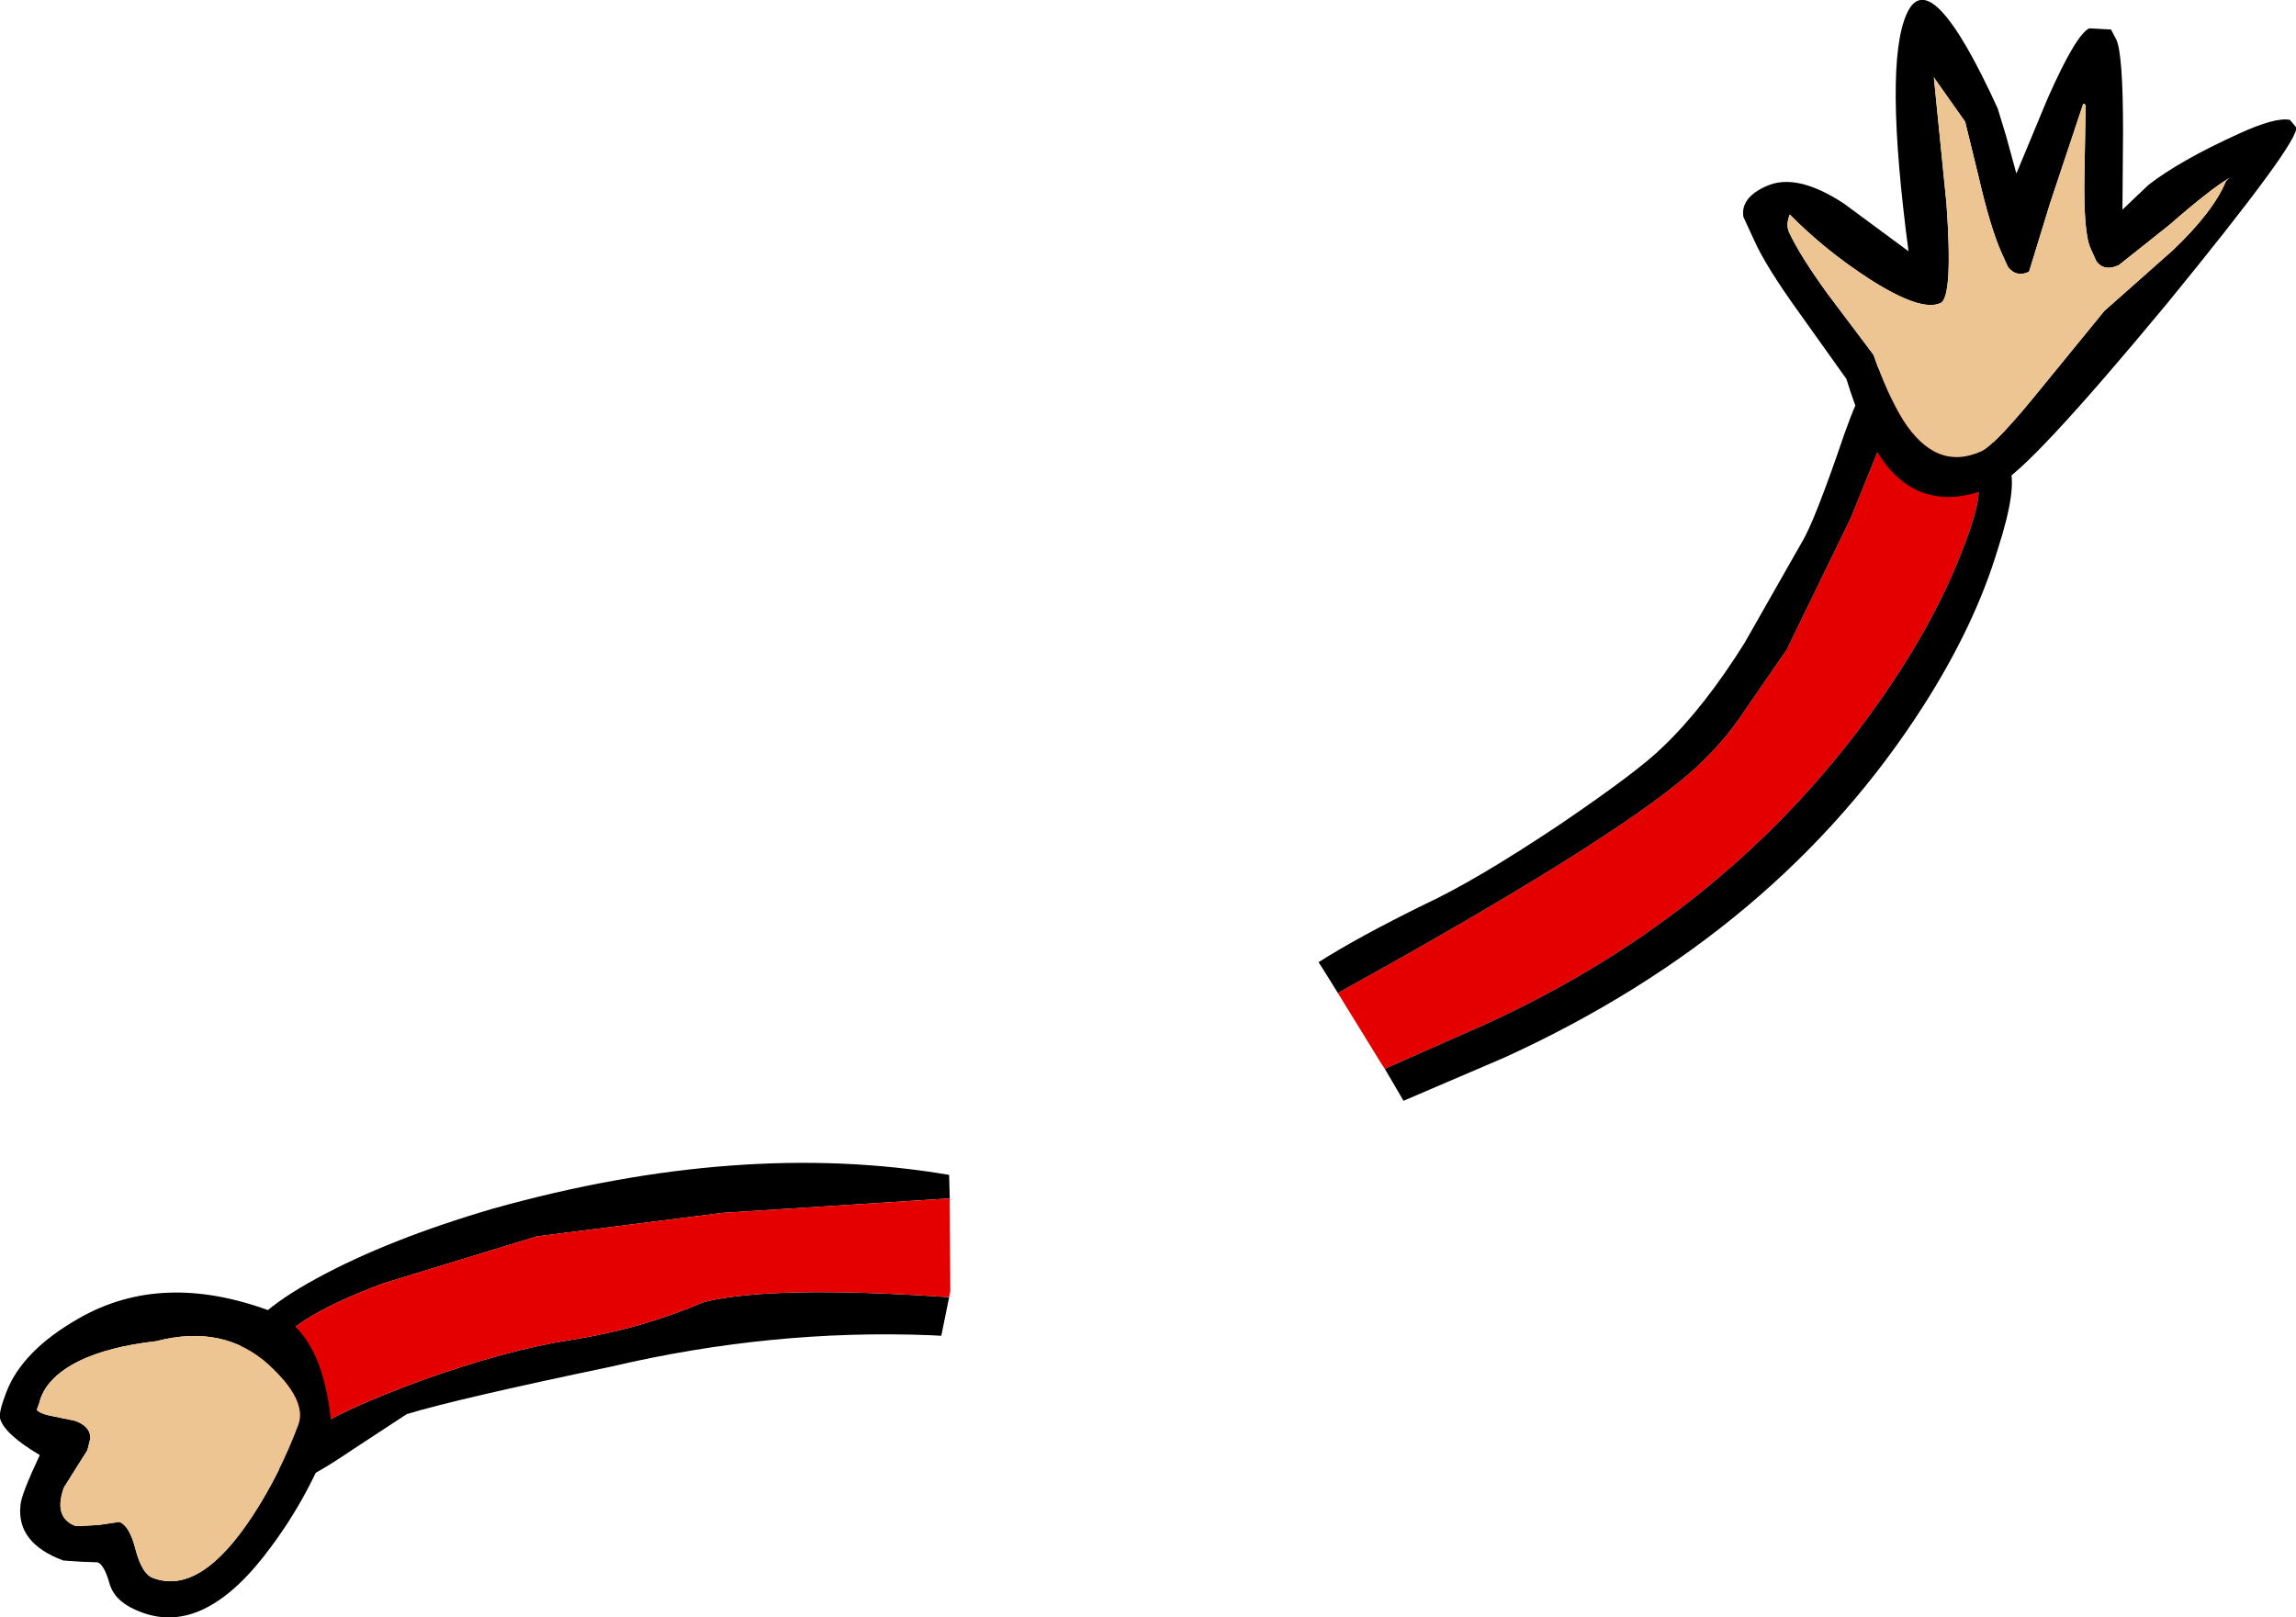
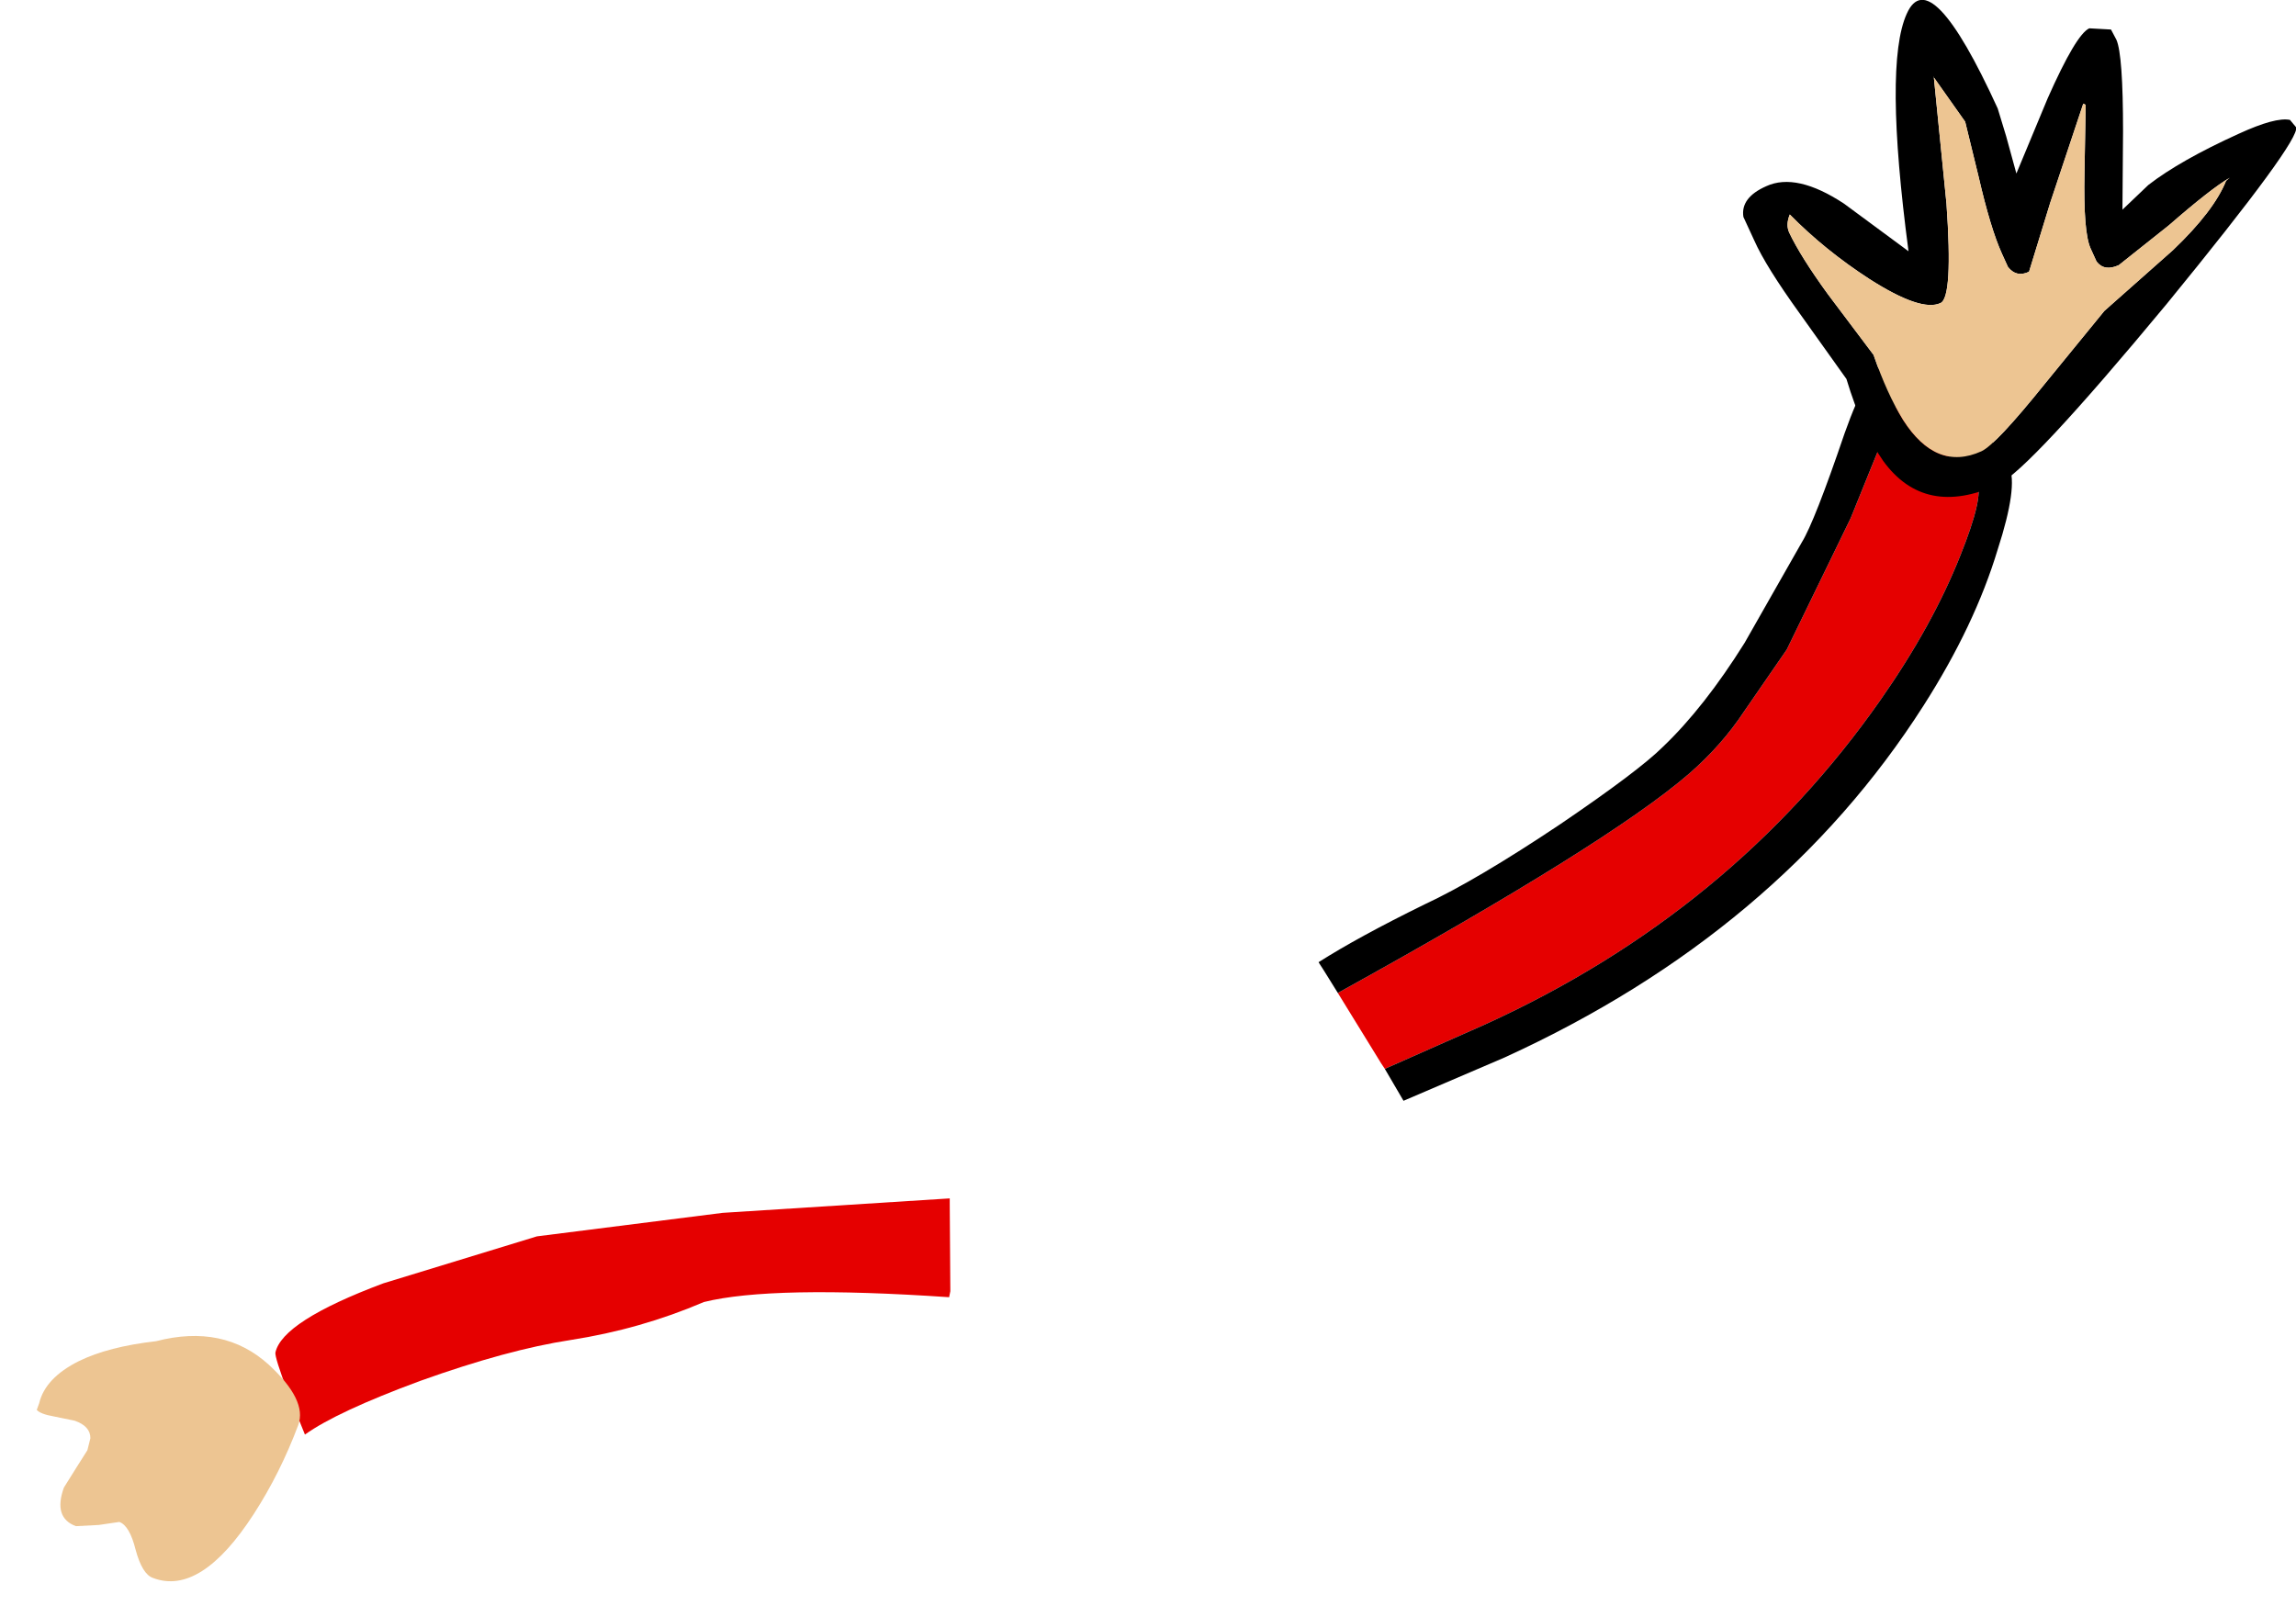
<svg xmlns="http://www.w3.org/2000/svg" height="134.2px" width="190.5px">
  <g transform="matrix(1.0, 0.0, 0.0, 1.0, -9.05, 215.25)">
-     <path d="M87.8 -107.6 L87.15 -104.4 86.15 -104.45 Q73.05 -104.95 59.8 -101.85 46.9 -99.15 42.8 -97.9 L38.3 -94.95 Q34.4 -92.3 33.65 -92.45 31.4 -92.9 29.9 -98.15 L28.95 -103.4 Q29.45 -105.95 35.3 -109.15 41.25 -112.4 49.95 -114.95 70.5 -120.7 87.8 -117.75 L87.85 -115.8 69.0 -114.6 53.6 -112.65 40.85 -108.75 Q32.45 -105.6 31.9 -103.0 31.85 -102.6 32.9 -99.8 L34.35 -96.2 Q37.0 -98.1 43.9 -100.65 51.15 -103.25 56.4 -104.05 62.2 -104.95 67.45 -107.2 73.1 -108.6 87.8 -107.6" fill="#000000" fill-rule="evenodd" stroke="none" />
    <path d="M87.85 -115.8 L87.85 -115.35 87.9 -108.1 87.8 -107.6 Q73.1 -108.6 67.45 -107.2 62.2 -104.95 56.4 -104.05 51.15 -103.25 43.9 -100.65 37.0 -98.1 34.35 -96.2 L32.9 -99.8 Q31.85 -102.6 31.9 -103.0 32.45 -105.6 40.85 -108.75 L53.6 -112.65 69.0 -114.6 87.85 -115.8" fill="#e50000" fill-rule="evenodd" stroke="none" />
    <path d="M120.05 -132.85 Q142.5 -145.25 149.2 -151.05 151.9 -153.4 153.75 -156.2 L157.3 -161.35 162.6 -172.25 166.35 -181.5 173.1 -175.2 Q173.65 -174.0 171.7 -169.15 169.4 -163.35 165.1 -157.2 152.8 -139.6 132.3 -130.25 L123.95 -126.55 123.65 -127.0 120.05 -132.85" fill="#e50000" fill-rule="evenodd" stroke="none" />
    <path d="M120.05 -132.85 L118.9 -134.7 118.45 -135.4 Q121.75 -137.5 127.25 -140.2 131.55 -142.2 138.5 -146.85 145.05 -151.3 147.05 -153.3 150.45 -156.55 153.8 -161.9 L158.55 -170.25 Q159.6 -171.95 162.1 -179.3 164.05 -184.8 165.4 -184.85 167.45 -185.05 171.3 -181.65 174.85 -178.5 175.75 -176.55 176.5 -174.9 174.8 -169.65 172.9 -163.35 168.65 -156.7 156.65 -137.9 133.9 -127.5 L125.5 -123.9 123.95 -126.55 132.3 -130.25 Q152.8 -139.6 165.1 -157.2 169.4 -163.35 171.7 -169.15 173.65 -174.0 173.1 -175.2 L166.35 -181.5 162.6 -172.25 157.3 -161.35 153.75 -156.2 Q151.9 -153.4 149.2 -151.05 142.5 -145.25 120.05 -132.85" fill="#000000" fill-rule="evenodd" stroke="none" />
    <path d="M184.2 -212.8 L184.65 -211.95 Q185.2 -210.7 185.2 -204.35 L185.15 -197.85 187.3 -199.9 Q189.95 -201.95 194.8 -204.15 197.85 -205.55 199.05 -205.3 L199.55 -204.7 Q200.0 -203.7 188.8 -190.0 177.4 -176.25 174.85 -175.05 168.75 -172.25 165.3 -177.0 163.55 -179.5 162.25 -183.8 L158.4 -189.2 Q155.55 -193.15 154.6 -195.3 L153.7 -197.25 Q153.45 -198.85 155.6 -199.8 158.1 -200.95 162.05 -198.35 L167.4 -194.4 Q165.35 -209.9 167.25 -214.1 169.2 -218.5 174.8 -206.25 L175.5 -203.95 176.35 -200.85 178.95 -207.1 Q181.3 -212.4 182.4 -212.9 L184.2 -212.8 M169.5 -208.85 L170.55 -198.35 Q171.1 -190.55 170.05 -190.1 168.45 -189.35 164.15 -192.1 160.45 -194.5 157.55 -197.45 157.2 -196.6 157.5 -195.95 158.45 -193.95 160.7 -190.85 L164.5 -185.8 Q165.6 -182.6 166.95 -180.4 169.7 -176.1 173.45 -177.8 174.65 -178.35 178.75 -183.45 L183.65 -189.45 189.35 -194.5 Q192.75 -197.75 193.75 -200.25 L194.05 -200.5 Q192.5 -199.6 189.0 -196.55 L184.85 -193.25 Q183.65 -192.7 183.0 -193.55 L182.5 -194.65 Q181.9 -196.0 182.0 -200.9 L182.1 -206.55 181.9 -206.65 179.15 -198.4 177.4 -192.7 Q176.35 -192.2 175.65 -193.1 L175.15 -194.2 Q174.2 -196.3 173.2 -200.65 L172.1 -205.15 169.45 -208.9 169.5 -208.85" fill="#000000" fill-rule="evenodd" stroke="none" />
    <path d="M169.5 -208.85 L169.45 -208.9 172.1 -205.15 173.2 -200.65 Q174.2 -196.3 175.15 -194.2 L175.65 -193.1 Q176.35 -192.2 177.4 -192.7 L179.15 -198.4 181.9 -206.65 182.1 -206.55 182.0 -200.9 Q181.9 -196.0 182.5 -194.65 L183.0 -193.55 Q183.65 -192.7 184.85 -193.25 L189.0 -196.55 Q192.5 -199.6 194.05 -200.5 L193.75 -200.25 Q192.75 -197.75 189.35 -194.5 L183.65 -189.45 178.75 -183.45 Q174.65 -178.35 173.45 -177.8 169.7 -176.1 166.95 -180.4 165.6 -182.6 164.5 -185.8 L160.7 -190.85 Q158.45 -193.95 157.5 -195.95 157.2 -196.6 157.55 -197.45 160.45 -194.5 164.15 -192.1 168.45 -189.35 170.05 -190.1 171.1 -190.55 170.55 -198.35 L169.5 -208.85" fill="#edc592" fill-rule="evenodd" stroke="none" />
-     <path d="M15.6 -105.85 Q22.5 -109.8 31.5 -106.45 36.05 -104.75 36.6 -96.25 34.75 -91.2 31.55 -86.9 26.1 -79.45 20.8 -81.45 18.6 -82.25 18.15 -83.8 17.7 -85.4 17.15 -85.6 L15.8 -85.65 14.3 -85.75 Q10.4 -87.2 10.75 -90.35 10.8 -91.2 12.35 -94.5 9.4 -96.25 9.05 -97.55 8.95 -98.1 9.55 -99.65 10.85 -103.15 15.6 -105.85 M12.3 -98.8 L12.1 -98.25 Q12.4 -97.9 13.55 -97.7 L15.25 -97.35 Q16.55 -96.9 16.55 -95.9 L16.3 -94.9 15.35 -93.4 14.35 -91.8 Q13.45 -89.3 15.35 -88.6 L17.25 -88.7 18.95 -88.95 Q19.8 -88.65 20.3 -86.65 20.85 -84.6 21.75 -84.3 25.7 -82.8 30.1 -89.6 32.3 -93.0 33.8 -97.0 34.55 -99.05 31.35 -102.0 27.6 -105.4 22.0 -103.95 18.05 -103.5 15.6 -102.3 12.8 -100.9 12.3 -98.8" fill="#000000" fill-rule="evenodd" stroke="none" />
    <path d="M12.3 -98.8 Q12.8 -100.9 15.6 -102.3 18.05 -103.5 22.0 -103.95 27.6 -105.4 31.35 -102.0 34.55 -99.05 33.8 -97.0 32.3 -93.0 30.1 -89.6 25.7 -82.8 21.75 -84.3 20.85 -84.6 20.3 -86.65 19.8 -88.65 18.95 -88.95 L17.25 -88.7 15.35 -88.6 Q13.45 -89.3 14.35 -91.8 L15.35 -93.4 16.3 -94.9 16.55 -95.9 Q16.55 -96.9 15.25 -97.35 L13.55 -97.7 Q12.4 -97.9 12.1 -98.25 L12.3 -98.8" fill="#edc592" fill-rule="evenodd" stroke="none" />
  </g>
</svg>